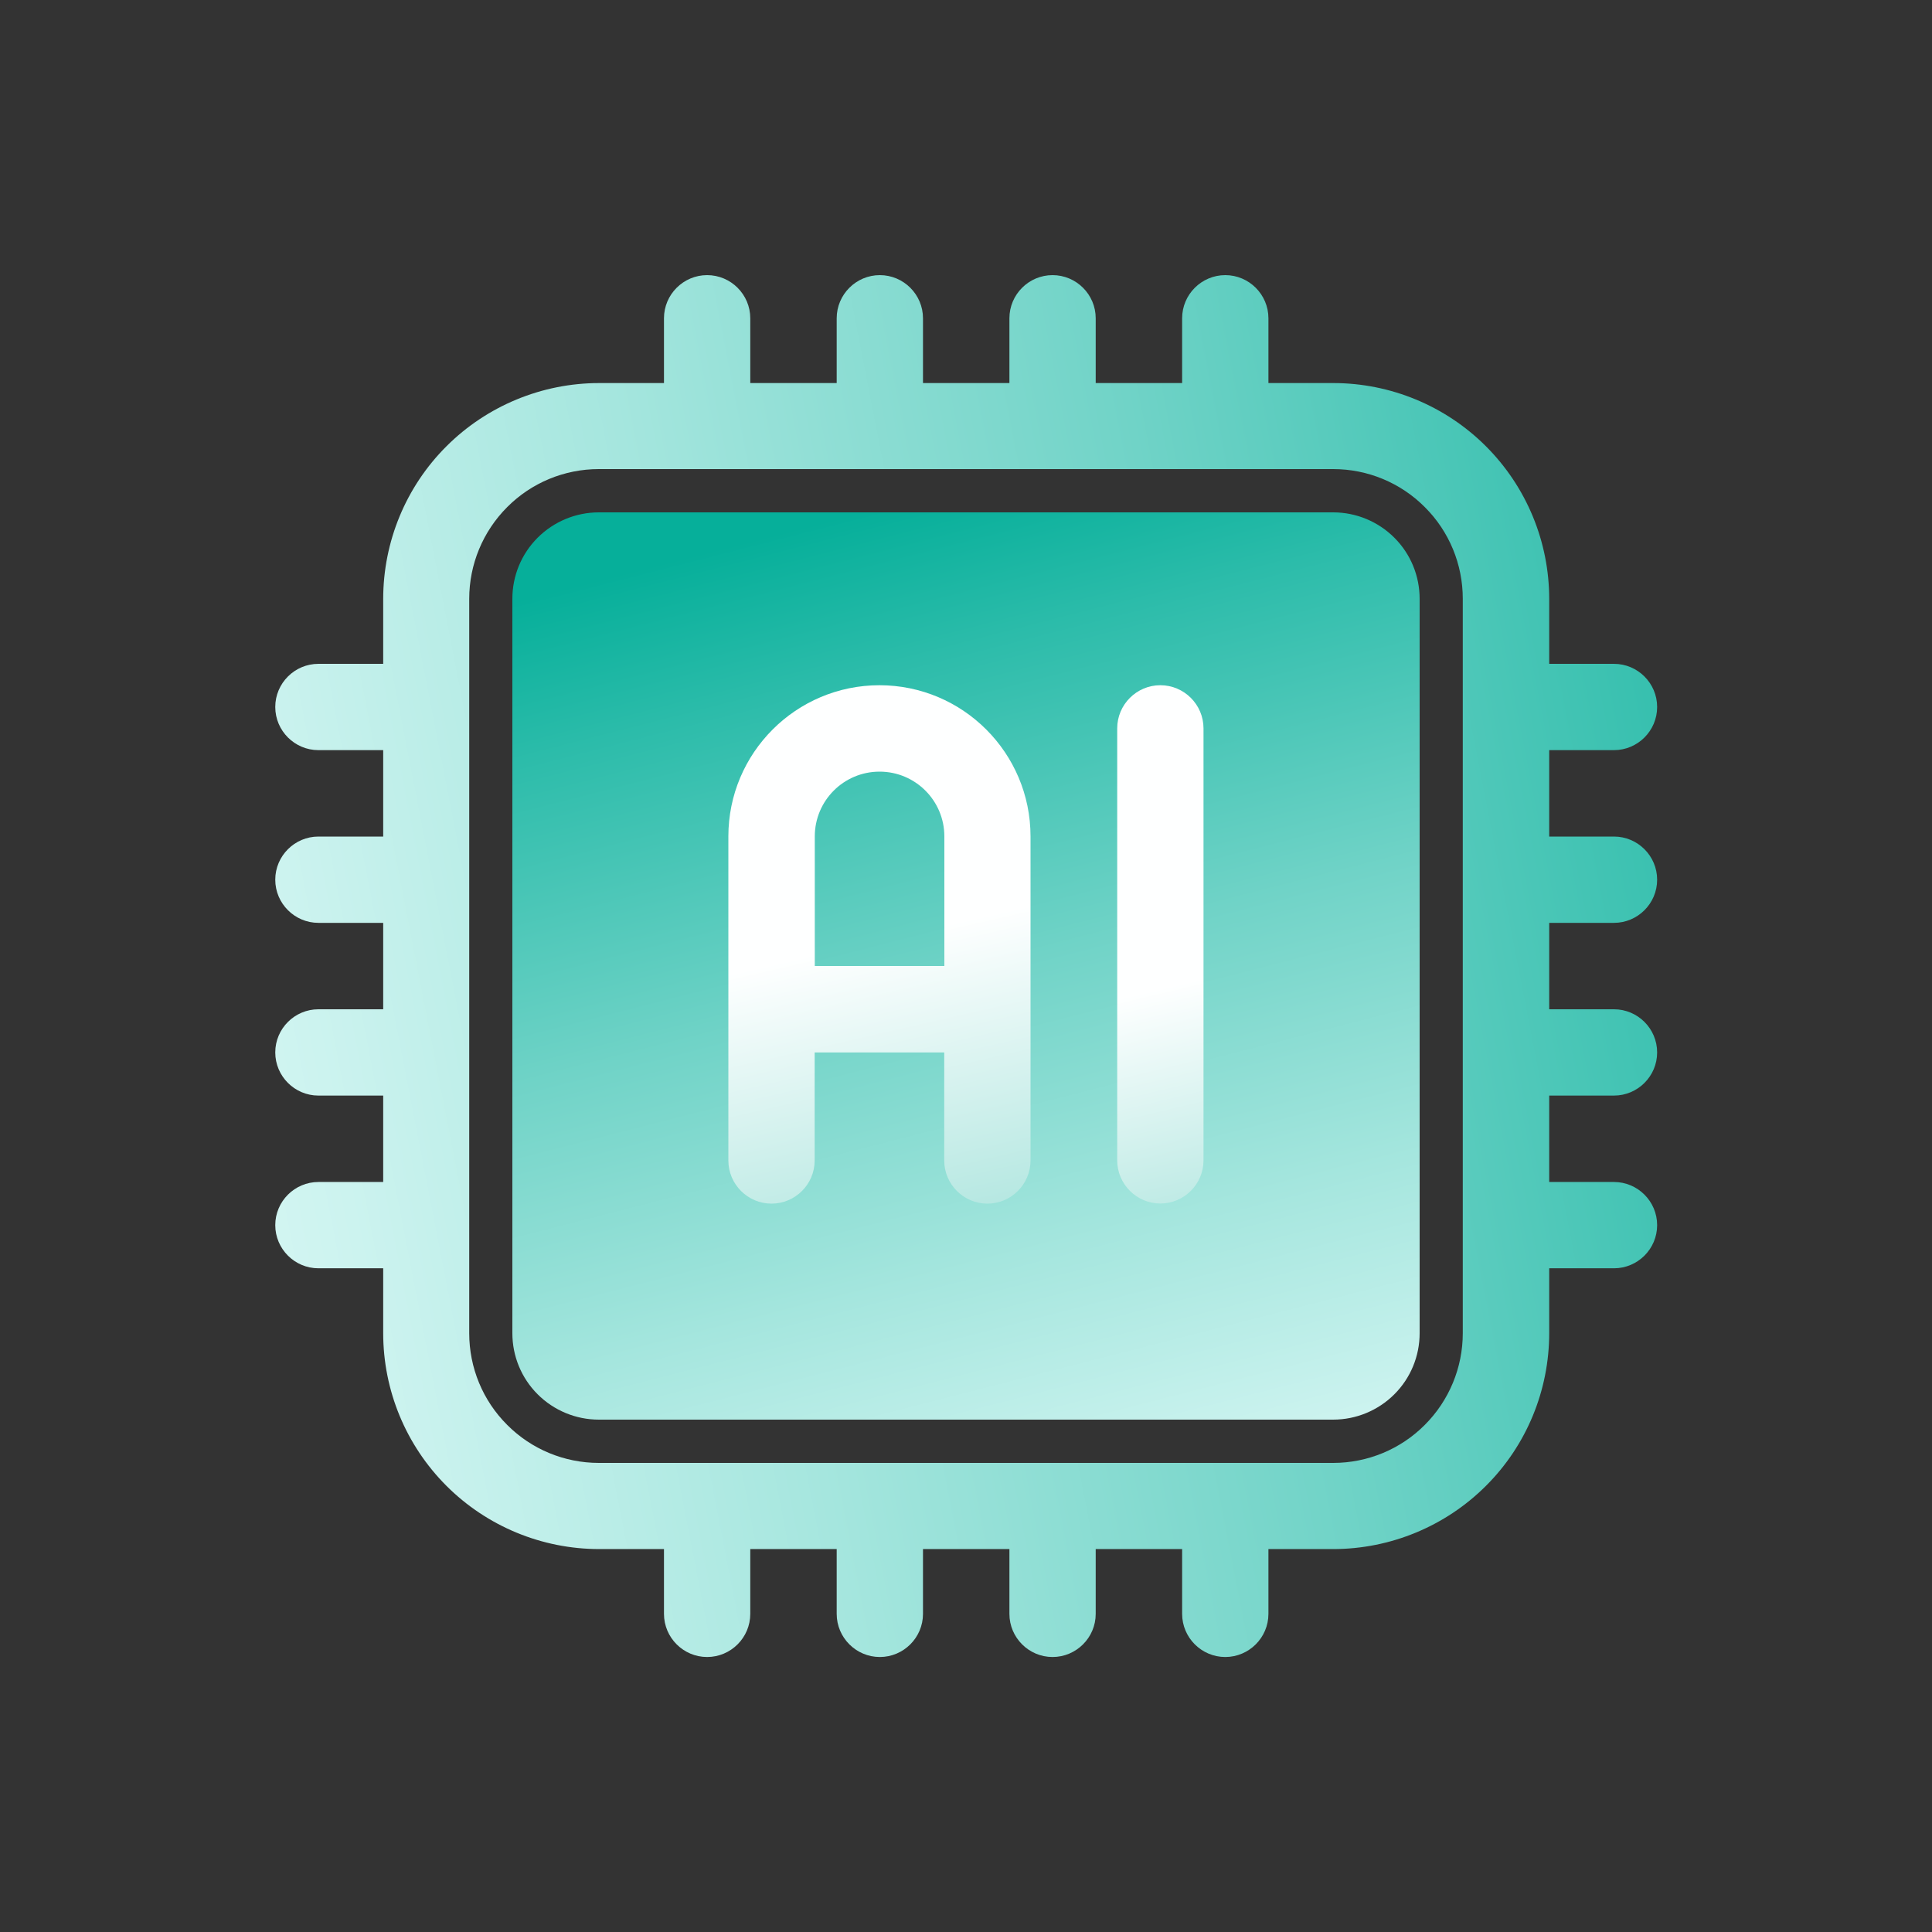
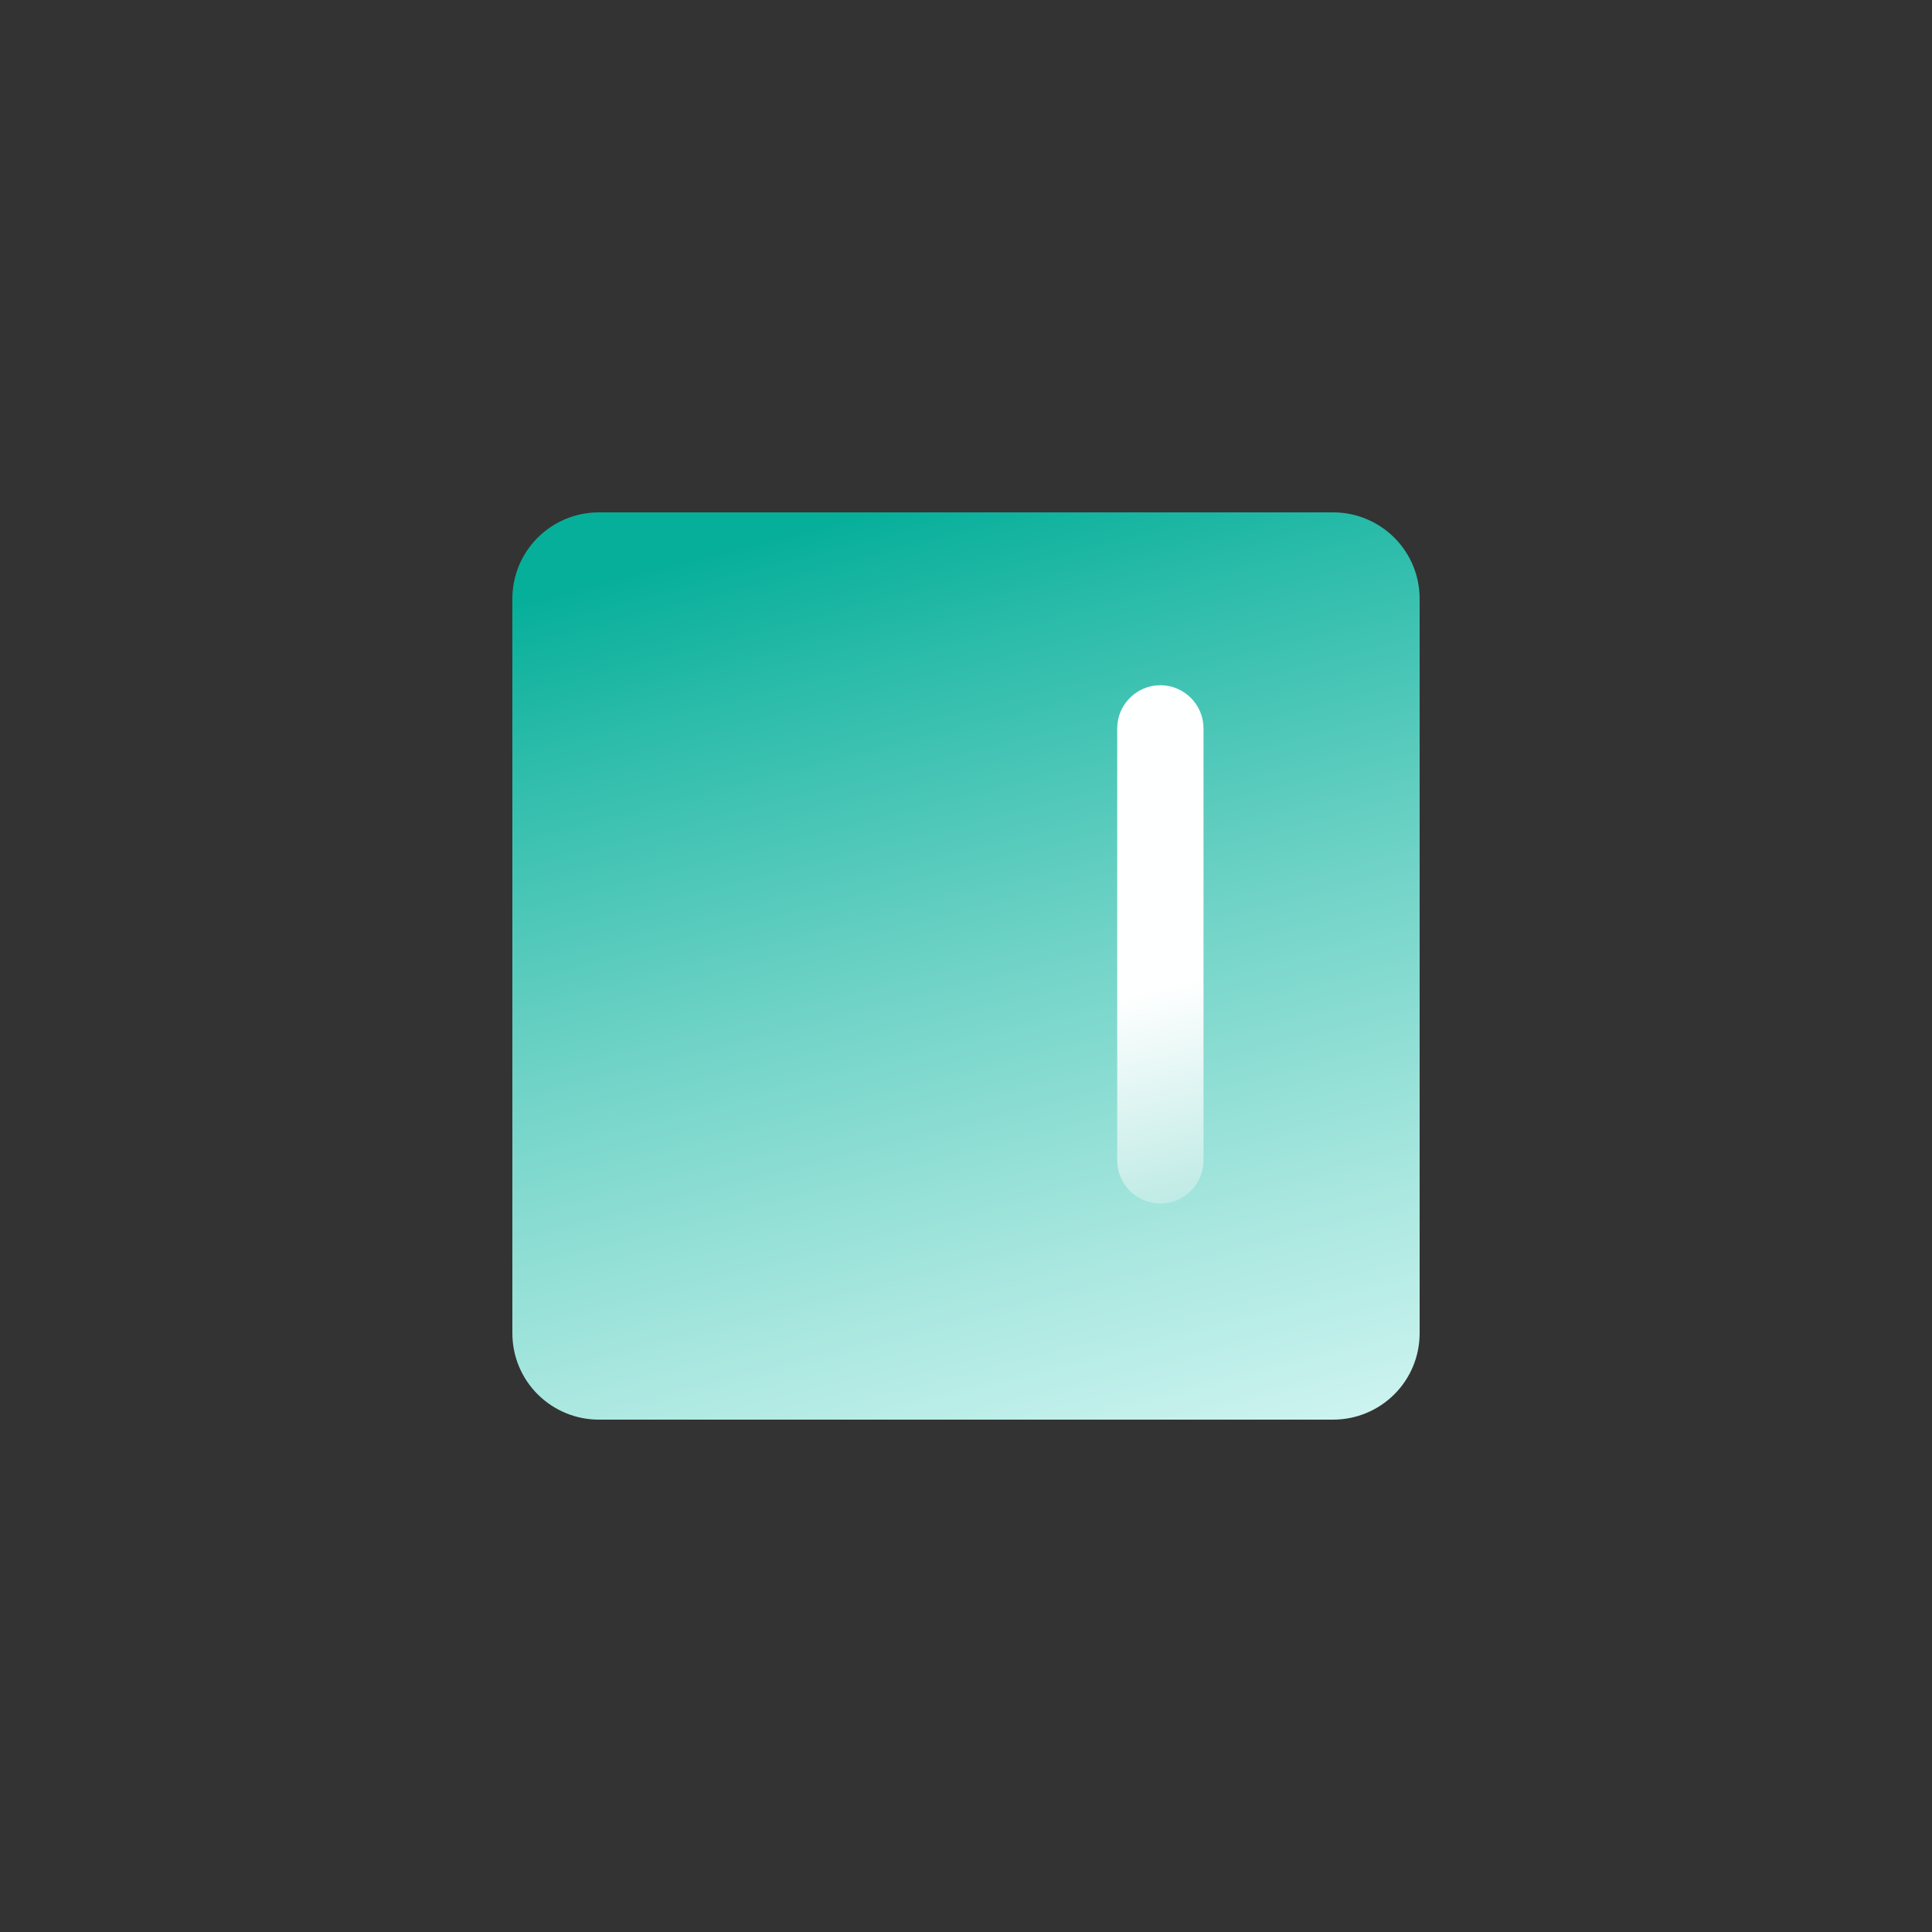
<svg xmlns="http://www.w3.org/2000/svg" xmlns:xlink="http://www.w3.org/1999/xlink" id="b" width="150" height="150" viewBox="0 0 150 150">
  <rect x="0" y="0" width="150" height="150" fill="#333333" stroke="none" />
  <defs>
    <style>.cls-1{fill:url(#_未命名的渐变_14-2);}.cls-1,.cls-2,.cls-3,.cls-4{fill-rule:evenodd;}.cls-2{fill:url(#_未命名的渐变_14);}.cls-3{fill:url(#_未命名的渐变_61);}.cls-4{fill:url(#_未命名的渐变_61-2);}</style>
    <linearGradient id="_未命名的渐变_61" x1="158.21" y1="58.8" x2="-16.45" y2="92.8" gradientUnits="userSpaceOnUse">
      <stop offset="0" stop-color="#06af9a" />
      <stop offset=".12" stop-color="#2cbcaa" />
      <stop offset=".36" stop-color="#70d3c7" />
      <stop offset=".58" stop-color="#a5e6de" />
      <stop offset=".76" stop-color="#ccf3ef" />
      <stop offset=".91" stop-color="#e4fbf9" />
      <stop offset="1" stop-color="#edfffd" />
    </linearGradient>
    <linearGradient id="_未命名的渐变_61-2" x1="66.01" y1="39.98" x2="91.34" y2="138.64" xlink:href="#_未命名的渐变_61" />
    <linearGradient id="_未命名的渐变_14" x1="105.98" y1="139.45" x2="90.87" y2="76.56" gradientUnits="userSpaceOnUse">
      <stop offset="0" stop-color="#06af9a" />
      <stop offset="1" stop-color="#feffff" />
    </linearGradient>
    <linearGradient id="_未命名的渐变_14-2" x1="84.29" y1="146.93" x2="67.4" y2="73.15" xlink:href="#_未命名的渐变_14" />
  </defs>
-   <path class="cls-3" d="M125.31,71.65c1.84,0,3.35-1.5,3.35-3.35s-1.51-3.35-3.35-3.35h-5.03v-6.71h5.03c1.84,0,3.35-1.5,3.35-3.35s-1.51-3.35-3.35-3.35h-5.03v-5.03c0-4.45-1.76-8.71-4.91-11.86-3.14-3.14-7.41-4.91-11.86-4.91h-5.03v-5.03c0-1.85-1.51-3.35-3.35-3.35s-3.35,1.5-3.35,3.35v5.03h-6.71v-5.03c0-1.85-1.51-3.35-3.35-3.35s-3.35,1.5-3.35,3.35v5.03h-6.71v-5.03c0-1.85-1.51-3.35-3.35-3.35s-3.35,1.5-3.35,3.35v5.03h-6.71v-5.03c0-1.85-1.51-3.35-3.35-3.35s-3.35,1.5-3.35,3.35v5.03h-5.03c-4.44,0-8.72,1.77-11.86,4.91-3.15,3.14-4.91,7.41-4.91,11.86v5.03h-5.03c-1.84,0-3.35,1.5-3.35,3.35s1.51,3.35,3.35,3.35h5.03v6.71h-5.03c-1.84,0-3.35,1.5-3.35,3.35s1.51,3.35,3.35,3.35h5.03v6.71h-5.03c-1.84,0-3.35,1.5-3.35,3.35s1.51,3.35,3.35,3.35h5.03v6.71h-5.03c-1.84,0-3.35,1.5-3.35,3.35s1.51,3.35,3.35,3.35h5.03v5.03c0,4.45,1.76,8.71,4.91,11.86,3.14,3.14,7.41,4.91,11.86,4.91h5.03v5.03c0,1.85,1.51,3.35,3.35,3.35s3.35-1.5,3.35-3.35v-5.03h6.71v5.03c0,1.85,1.51,3.35,3.35,3.35s3.35-1.5,3.35-3.35v-5.03h6.71v5.03c0,1.85,1.51,3.35,3.35,3.35s3.35-1.5,3.35-3.35v-5.03h6.71v5.03c0,1.85,1.51,3.35,3.35,3.35s3.35-1.5,3.35-3.35v-5.03h5.03c4.44,0,8.72-1.77,11.86-4.91,3.15-3.14,4.91-7.41,4.91-11.86v-5.03h5.03c1.84,0,3.35-1.5,3.35-3.35s-1.51-3.35-3.35-3.35h-5.03v-6.71h5.03c1.84,0,3.35-1.5,3.35-3.35s-1.51-3.35-3.35-3.35h-5.03v-6.71h5.03Zm-11.74,31.86c0,2.67-1.06,5.23-2.95,7.12-1.88,1.89-4.44,2.95-7.11,2.95H46.49c-2.67,0-5.23-1.06-7.11-2.95-1.9-1.89-2.95-4.45-2.95-7.12V46.49c0-2.67,1.06-5.23,2.95-7.12,1.88-1.89,4.44-2.95,7.11-2.95h57.02c2.67,0,5.23,1.06,7.11,2.95,1.9,1.89,2.95,4.45,2.95,7.12v57.02Z" />
  <path class="cls-4" d="M110.22,46.49c0-1.78-.7-3.48-1.96-4.74-1.26-1.26-2.97-1.97-4.75-1.97H46.49c-1.78,0-3.49,.71-4.75,1.97-1.26,1.26-1.96,2.96-1.96,4.74v57.02c0,1.78,.7,3.48,1.96,4.74,1.26,1.26,2.97,1.97,4.75,1.97h57.02c1.78,0,3.49-.71,4.75-1.97,1.26-1.26,1.96-2.96,1.96-4.74V46.49Z" />
  <path class="cls-2" d="M86.74,56.55v33.54c0,1.85,1.51,3.35,3.35,3.35s3.35-1.5,3.35-3.35V56.55c0-1.85-1.51-3.35-3.35-3.35s-3.35,1.5-3.35,3.35Z" />
-   <path class="cls-1" d="M68.29,53.2c-6.49,0-11.74,5.26-11.74,11.74v25.16c0,1.85,1.51,3.35,3.35,3.35s3.35-1.5,3.35-3.35v-8.39h10.06v8.39c0,1.85,1.51,3.35,3.35,3.35s3.35-1.5,3.35-3.35v-25.16c0-6.48-5.25-11.74-11.74-11.74Zm5.03,21.8h-10.06v-10.06c0-2.78,2.25-5.03,5.03-5.03s5.03,2.25,5.03,5.03v10.06Z" />
</svg>